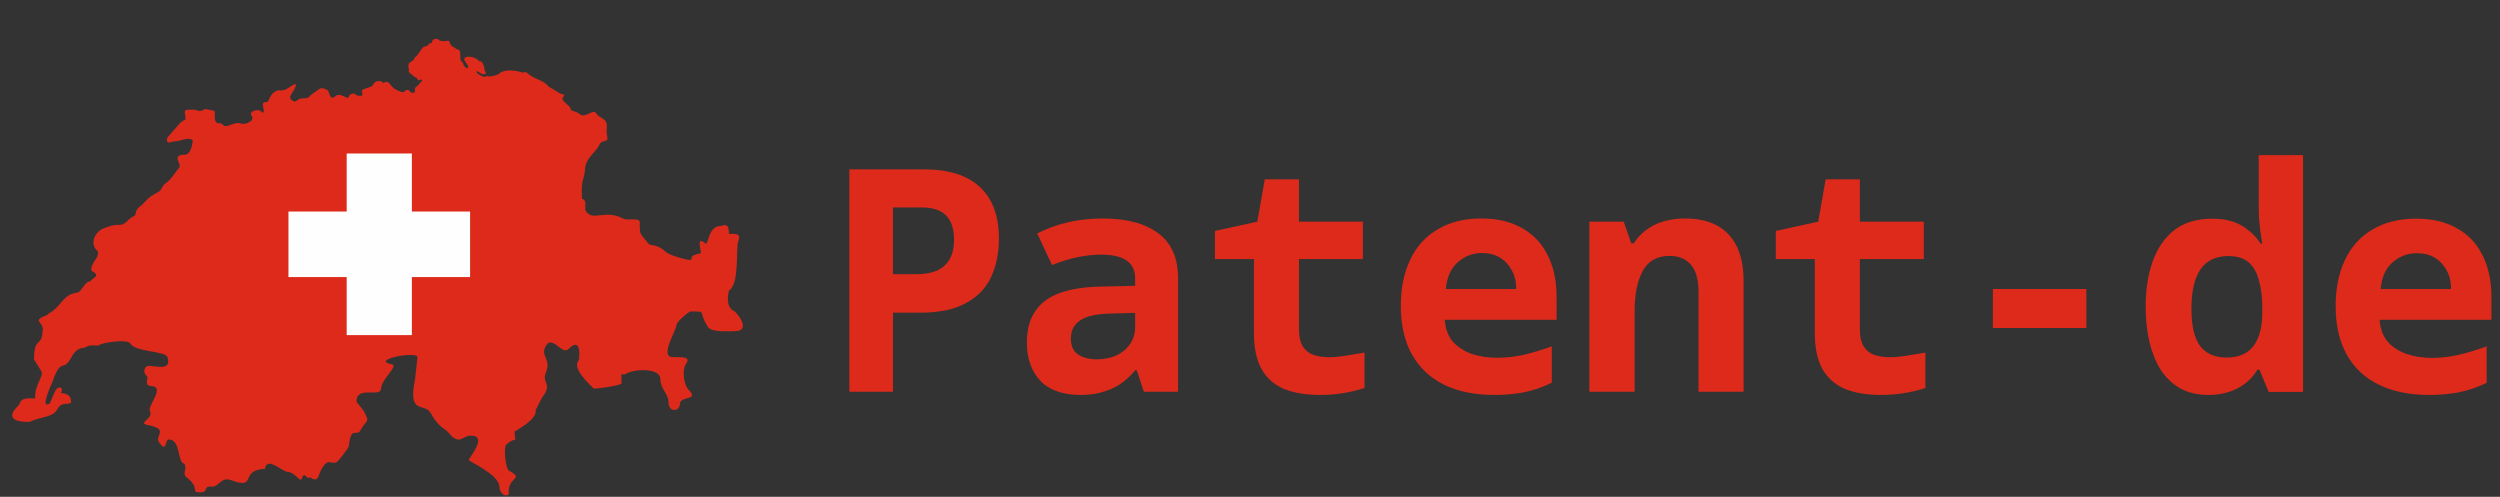
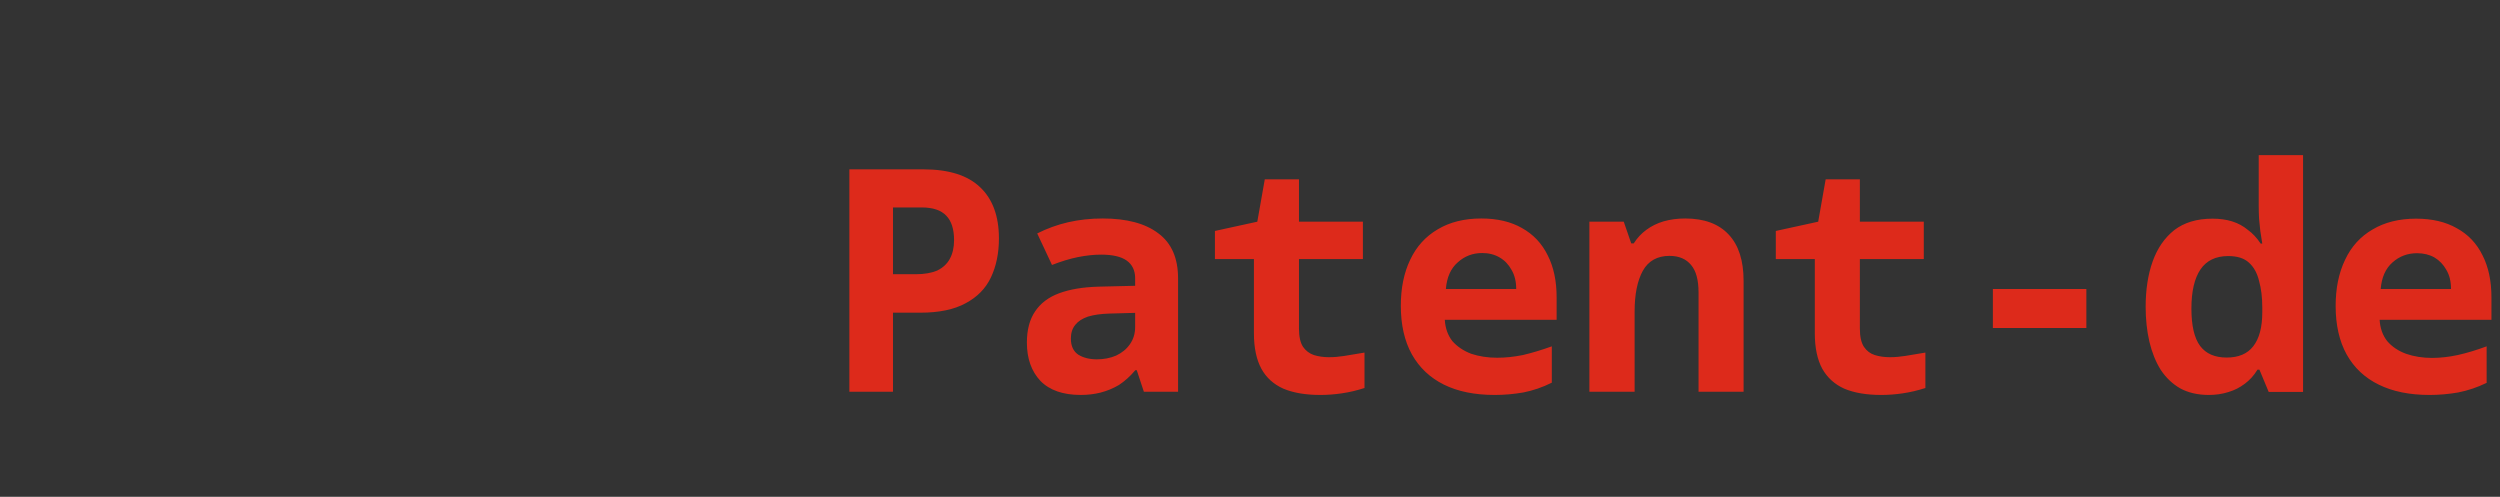
<svg xmlns="http://www.w3.org/2000/svg" version="1.2" viewBox="0 0 1404 279" width="1404" height="279">
  <rect x="0" y="0" width="1404" height="279" fill="#333333" stroke="none" />
  <title>travel_12694318-svg</title>
  <style>
		.s0 { fill: #dd2a1b } 
		.s1 { fill: #fefefe } 
	</style>
  <g id="Layer">
-     <path id="Layer" fill-rule="evenodd" class="s0" d="m26.9 176.3c7.6-3.6 8-11.1 16.7-12 1.9-0.2 4.4-6.7 7-6.2 1.8-2.4 6-3.1 1.2-5.8-1.8-1 1.3-6 2.3-7.2 0.4-0.4 1.6-3.3 0.5-4.3-4.2-3.6-1.7-10.5 3.7-12.6 3.1-1.1 5.1-2 8.6-1.9 3.9 0.1 4.2-3.1 8.6-5.1 1.2-0.6-0.2-2.8 3.3-5.4 2.5-1.8 3.3-4 7.1-6.3 6.4-3.8 2.8-1.1 6.3-6 3-1.8 4.8-4.5 6.8-7.3 1.5-2.1 2.7-2.2 1.3-5.2-1.7-3.5 0.6-4.1 3.4-4.1 3.3 0 4.5-5.6 4.5-8.2-2.8-2-6.2 0.6-10.3 0.7-2.1 0.1-4.4 2.2-4.1-1.6 0-0.7 6.4-7.4 7.3-8.7 3.9-3.4 3.3-0.1 2.7-5.7-0.3-2.6 2.9-1.6 5.5-1.8 1.3 0 2.6 1.9 5.8-0.4 0.2-0.1 5.4 1.1 5.4 1.1 0.5 1.3-0.7 5.7 1.5 6.8 0.6 0.4 1.8-0.5 3.2 1 2.1 2.5 6-2.2 10.2-0.7 2.6 0.9 8.2-1.7 5.8-4.6-1.9-2.4 5-4.3 5.7-1.7 3.3 1.2-1.6-6.5 2.5-5.7 2.2 0.3 1.3-5 6.8-6.7 3.9 0.3 4.2-0.4 7.4-2.4 1.2-0.7 3.2-2.2 2.3 0.6-0.5 1.3-3 4.8-3 5.5 0 1.4 0.8 1.8 2 2.5 1.5 0.7 2.2-1.7 5.3-1.7 4.1 0 2.7-0.9 5.8-2.9 3.6-2.2 3.6-4 7.9-1.7 1.2 0.8 1.1 6.3 4.5 3.4 3.1-2.6 7.2 3 7.6 0 0.1-1.3 3.1-1.9 3.6-1 0.3 0.7 3.9 1.4 3.9 0.2 0-3.1-1.2-1.9 0.9-3.2 0.1-0.1 2.6-0.7 2.6-0.8 0.3-0.6 1.5 0.5 3.4-2.9 0.6-0.9 4.2-1.1 4.5 0 0.3 1.2 1.9-1.8 4 0.8 0.2 0.4 2.4 2.7 2.7 2.8 1.1 0.6 5.4 3.2 5.8 1 0-0.2 2.1-0.8 2.6 0.1 0.9 2 3.8 1.3 3-0.9-0.4-1 1.4-1.4 2.4-2.9 0.3-0.5 3-2.7 0.8-2.5-0.5 0-0.9 1.5-2.2-0.9-0.2-0.5-1.4-0.3-2.1-1.4-0.3-0.6-2.8-1.3-2.3-3.2 0.4-1.3-0.8-0.8-0.2-1.9 0.6-1.1-1.3-1 2-3 1.6-0.9 1.2-1.9 1.7-2.4 0.4 1.2 3.7-5.1 4.8-5.5 0.4-0.1 0.4-0.3 0.7-0.3 2.4-0.1 2.2-2.3 3.1-1.8 1.6 0.6-0.1-2.8 3.7-2.5 0.4 0 1.2 1 2.3 1.2 2.8 0.5 1.6-0.2 4.1-0.1 1.2 0.1 0.4 2.8 3.2 3.6 0.2 0.1 1 1.1 2.4 1.4 1.7 0.3 0.8 5.4 1.3 6 0.7 0.8 1.7 1.7 1.6 2.6 0 0.5 2.6 3.1 2.6 0.9 0-1.5-4-4.3-1.2-5.3 1.8-0.7 5.6 0.2 6.9 1.8 1.2 1.6 1.8-1 3.2 3.5 0.6 1.8-0.1 1.5 1 3.6 0.6 0.9-1.6 0.6-2.1 0.6-0.4-0.1-3.9-3-2.9-0.8 0.4 0.9 3.5 2.4 4.5 2.4 0.4 0 0.8-0.1 0.8-0.6 1.5 0.9 6.4-0.3 7.6-1.5 2.5-2.3 9.2-1.6 12.2-0.5 2.2 0.6 1.3-1.5 4.9 1.8 0.2 0.1 0.5 0.3 0.6 0.3 2.7 1.9 7.4 2.7 9.6 5.9 0 0 4.6 2.6 5.4 3.2 2.8 2.2 4.6-0.1 2.5 3.5-0.8 1.3 4.8 4.4 4.6 6 0 1.4 2.7 0.7 5 2.8 2.9 2.4 7.1-2.3 8.8-1.1 1.2 1.2 1 1.9 3.4 3.1 5 2.7 2.2 5.7 3.2 9.9 1.3 5.2-3.1 1.5-4.5 5.8 0 0.1 0 0.1-0.2 0.2-1.6 3.5-7.5 6.8-7.7 13.4-0.1 3.8-1.8 5.6-1.8 11.3 0 9.1 0.4 2.5 2 6.9v4.4c3.7 7.1 11-0.9 21.3 4.8 2 1.2 9.3-0.8 9.3 2-0.2 7.8 0.5 6.3 4.9 12.1 0.9 1.2 4.9 0 9.6 4.5 2.2 2.2 13.2 4.9 14 4.6 1.8-0.9-1.7-2.4 5.6-3.7 1-0.1-3.1-10.6 2.7-5.6 1.9 1.6 1.2-9.8 8.8-9.8 0.9 0 4.6-2.5 4.4 4.1-0.1 1.3 7.8-1.7 5.3 4.5-1.5 3.8 0.9 23.7-5.2 27.7 0 0-2.7 9.2 3 11.6 1.1 0.5 10.2 11.2 0 11.2-3.5 0-12.8 0.7-14.8-2.3-6.1-9.5 0-8.6-9.9-8.8-0.6 0-8 5.7-7.9 8.1 0 2.3-9.1 16.9-2.6 17.5 4.8 0.3 11.3-0.7 8 3.9-2.4 3.5-1.1 12.1 1.6 14.6 6.1 6.1-5 3.2-5 7.9 0 4.2-6.4 5.2-6.4-1.3 0-4.3-4.6-7.3-4.6-12.9 0-5.9-14.1-5.8-19.3-2.8-3 1.8-2.7-3.2-2.4 5.3 0.1 1.3-15.2 3.4-15.7 3-3.3-3.3-12.3-11.5-8.4-15.8 0.2-0.2 2.1-14.2-5.7-6.4-3.9 3.9-9.8-9.6-13.4-0.4-1.8 4.9 3.7 6.2 0.6 13.9-2.4 5.7 4 6-1.9 13.5-1.2 1.8-3.2 6.8-3.8 7 1.4 5.6-11.8 12.1-11.8 12.4 0.3 8.9 1.9 1.3-4.8 7.4-1.4 1.4-0.4 13.5 1.7 14.6 9.1 4.8-1.1 3.3-0.2 12.8 0.2 1.6-4.8 2-5.3-4.1-0.4-6.8-17.2-14-17.2-14.8 0-0.9 11.6-14.4 0.5-13.6-4.1 0.3-5.8 5.8-12.1-2-1.6-2-5.5-2.8-9.6-10.5-3.4-6.5-13.1 1.4-9-18.8 0.2-1.5 1.6-13.3 1.4-13.4-4.3-2.3-25.9 2.3-14.4 4.6 4.1 0.8-5.9 8.3-6 13.7-0.3 5.2-14-2-13.8 7.3 0 0.2 3.7 4.5 4.2 5.4 3.6 6.8 1.4 4.4-2 10.7-1.9 3.8-5.4-3-6.5 8.8-0.1 1.4-6.6 9-6.7 9-4 1.8-5.1-3.7-9.7 6.2-0.5 0.8-0.8 5.3-4.7 2.8l-0.2-0.5c-2.6 2-3.6-4-5.1 0.7-0.9 2.8-3.5-3.5-8.1-3.7-2.7-0.1-10.1-7.6-12.2-3.2-1.8 4.1 2.9 0.2-4.4 2.1-8.8 2.3-1.5 10.9-15.2 5.7-5.5-2-6.6 4.1-11 3.7-4.7-0.5-1.3 3.2-5.9 3.2-6.5 0 0.6-1.8-8.2-8.7-2.5-2 1.6-6-1.7-7.7-3.1-1.7-1.6-13.3-8-13.3-2.3 0-1 8.3-5.6 1.4-2.3-3.5 5.4-6.9-4.9-9.2-8.8-1.4 2.4-3.5-0.1-8.1-1.7-2.9 9.1-13.7 0.6-14.1-3.7-0.1-1.9-4-1.9-4.6 0.2-1.1-3.4-2.3-1.1-6 1.6-2.7 15 4.1 12.3-5.5-1-3.8-18-2.7-21.2-8-1.2-2.1-14.7-0.7-17.7 1.3-0.6 0.4-4.6-0.8-7.1 1-1.1 0.8-4.7-0.7-8.1 5.8-4.6 8.6-5.7-0.5-10.4 13.3-0.1 0.4-7.7 16.2-1.7 12.5 0.1-0.1 2.6-6.2 3.3-7.4 1.2-2.4 5.1-2.2 2.9 1.6 0 0 5.9-0.4 5.8 4.8 0 2.4-5.2-0.7-7.7 4.2-2.5 4.9-10.1 4.2-15.3 7.1-0.3 0.1-17.3 0.9-6.5-9.2 1.5-1.4-0.3-4.7 9.4-3.9-0.7-7.6 5.2-12.6 3.3-15.5-0.4-0.7-4-6.3-4-6.4 0-13.6 4.4-5.9 4.9-16.9 0.2-4.3-6.5-4.8 2.5-8.1 0.2-0.1 0.3-0.4 0.4-0.6z" />
-     <path id="Layer" fill-rule="evenodd" class="s1" d="m194.7 86.2h36.6v32.6h32.7v36.8h-32.7v32.6h-36.6v-32.6h-32.7v-36.8h32.7z" />
    <path id="Patent-de" class="s0" aria-label="Patent-de" d="m501.5 220h-24.5v-124.9h41.5q21.5 0 32 10.1 10.5 10 10.5 28.7 0 12.4-4.5 21.9-4.4 9.3-14.2 14.5-9.7 5.3-25.4 5.3h-15.4zm0-66h12.8q7.3 0 12.1-2.1 4.7-2.3 7-6.5 2.4-4.4 2.4-10.5 0-9.3-4.4-13.8-4.4-4.6-13.8-4.6h-16.1zm105.5 67.8q-15 0-22.7-7.9-7.6-8.1-7.6-21.5 0-10.7 4.6-17.5 4.6-6.9 13.5-10.2 8.9-3.3 21.7-3.7l21-0.5v-4.2q0-6.6-4.8-10-4.7-3.3-14.3-3.3-6.1 0-13.1 1.4-6.8 1.4-14.5 4.4l-8.3-17.7q8.3-4.2 17.4-6.3 9.2-2.1 19.4-2.1 20.3 0 31.3 8.4 11 8.2 11 25.2v63.7h-19.2l-4-12.1h-0.8q-4.3 5.1-9.2 8.3-4.9 2.9-10.4 4.3-5.2 1.3-11 1.3zm9-20q5.9 0 10.8-2.1 4.9-2.3 7.7-6.3 3-4.2 3-9.8v-7.9l-14.5 0.4q-7 0.2-12 1.7-4.7 1.6-7.1 4.6-2.5 3-2.5 7.7 0 6.3 4.2 9.1 4.2 2.6 10.4 2.6zm125.4 20q-12.2 0-20.6-3.5-8.3-3.7-12.4-11.2-4.2-7.7-4.2-20v-41.6h-21.9v-15.8l23.8-5.2 4.2-23.8h19.2v23.8h35.9v21h-35.9v39q0 6.8 2.3 10.3 2.3 3.3 6.1 4.6 3.9 1.2 8.4 1.2 4.2 0 8.6-0.7 4.4-0.7 11.4-1.9v19.9q-6.5 2.1-12.8 3-6.1 0.9-12.1 0.9zm98 0q-16.8 0-28.5-5.8-11.7-5.8-18-17-6.2-11.2-6.2-27.3 0-14.9 5.3-25.9 5.2-11 15.4-17 10.2-6.1 24.5-6.1 13.5 0 22.9 5.4 9.5 5.3 14.4 15.3 5 9.8 5 23.6v12.6h-62.8q0.4 7 4.2 11.9 4.1 4.7 10.7 7.2 6.7 2.2 14.5 2.2 6.9 0 14.4-1.5 7.7-1.8 16.3-4.9v20.4q-7.8 3.9-16 5.5-8 1.4-16.1 1.4zm-27.4-59.5h39.5q0-6.3-2.6-10.7-2.5-4.6-6.7-7-4.2-2.5-9.8-2.5-8 0-13.8 5.3-5.8 5.1-6.6 14.9zm106 57.7h-25.4v-95.5h19.3l4.2 12.2h1.4q3-4.7 7.2-7.7 4.2-3.1 9.6-4.7 5.6-1.6 12.1-1.6 16.1 0 24.5 9.1 8.3 8.9 8.3 25.9v62.3h-25.3v-55.8q0-10.5-4.2-15.4-4.2-5.1-12.1-5.1-10.3 0-15 8.4-4.6 8.4-4.6 22.9zm138.4 1.8q-12.2 0-20.6-3.5-8.2-3.7-12.4-11.2-4.2-7.7-4.2-20v-41.6h-21.9v-15.8l23.8-5.2 4.2-23.8h19.2v23.8h35.9v21h-35.9v39q0 6.8 2.3 10.3 2.3 3.4 6.1 4.6 3.9 1.2 8.4 1.2 4.2 0 8.6-0.7 4.4-0.7 11.4-1.9v19.9q-6.5 2.1-12.8 3-6.1 0.9-12.1 0.9zm115.3-37.6h-52.5v-21.9h52.5zm68.8 37.6q-9.3 0-16.1-3.7-6.6-3.8-11-10.5-4.2-6.8-6.3-15.7-2.1-9.1-2.1-19.6 0-14.4 3.9-25.4 4-11.2 12.2-17.7 8.4-6.4 21.4-6.4 6.1 0 11 1.5 5.1 1.6 8.9 4.8 4 2.9 7.2 7.7h0.9q-0.6-3.7-1.1-7-0.3-3.4-0.7-6.9-0.2-3.5-0.2-7.1v-28.7h24.9v133h-19.3l-5.2-12.5h-1.1q-2.9 4.8-7.1 7.9-4.2 3.2-9.3 4.7-5.1 1.6-10.9 1.6zm10-21q10 0 14.9-6.3 5.1-6.5 5.1-19.1v-2.8q0-8.4-1.8-14.8-1.6-6.7-5.8-10.4-4-3.6-11.5-3.6-10.5 0-15.6 7.5-5.1 7.5-5.1 22 0 14.4 4.9 21 4.9 6.5 14.9 6.5zm113.9 21q-16.8 0-28.5-5.8-11.7-5.7-18-16.9-6.2-11.2-6.2-27.3 0-14.9 5.3-25.9 5.2-11.1 15.4-17 10.2-6.1 24.5-6.1 13.5 0 22.9 5.4 9.5 5.2 14.4 15.2 5 9.8 5 23.6v12.6h-62.8q0.4 7 4.2 11.9 4.1 4.8 10.7 7.2 6.7 2.3 14.5 2.3 6.9 0 14.4-1.6 7.7-1.7 16.3-4.9v20.5q-7.8 3.8-16 5.4-8 1.4-16.1 1.4zm-27.4-59.5h39.5q0-6.3-2.6-10.7-2.5-4.5-6.7-7-4.2-2.4-9.8-2.4-8 0-13.8 5.2-5.8 5.1-6.6 14.9z" />
  </g>
</svg>